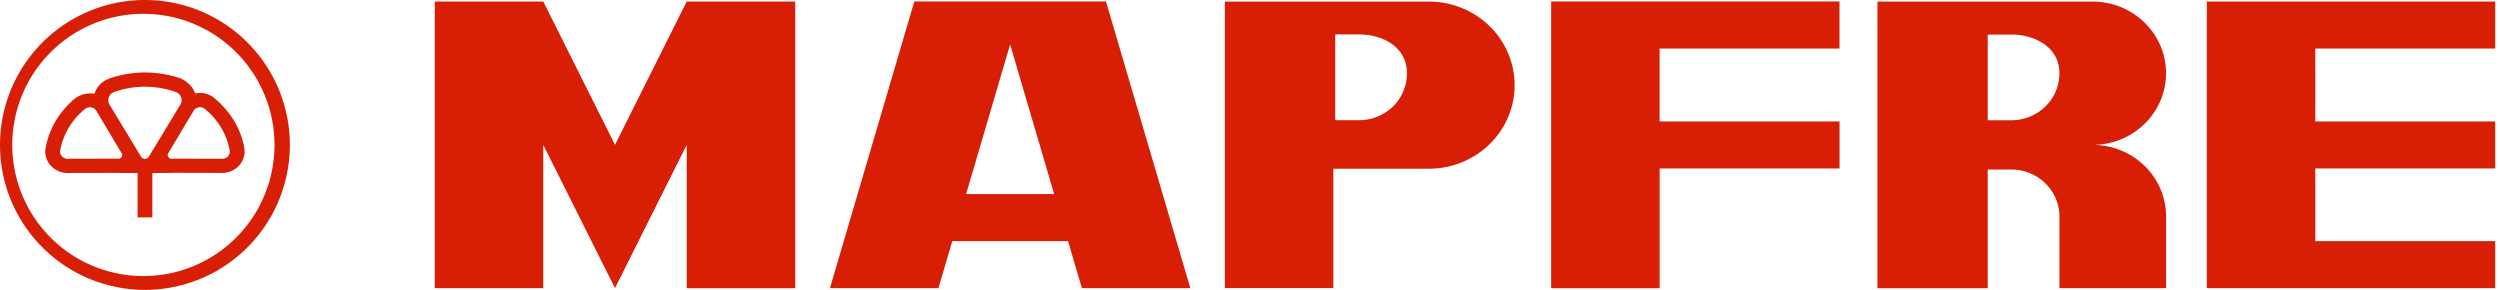
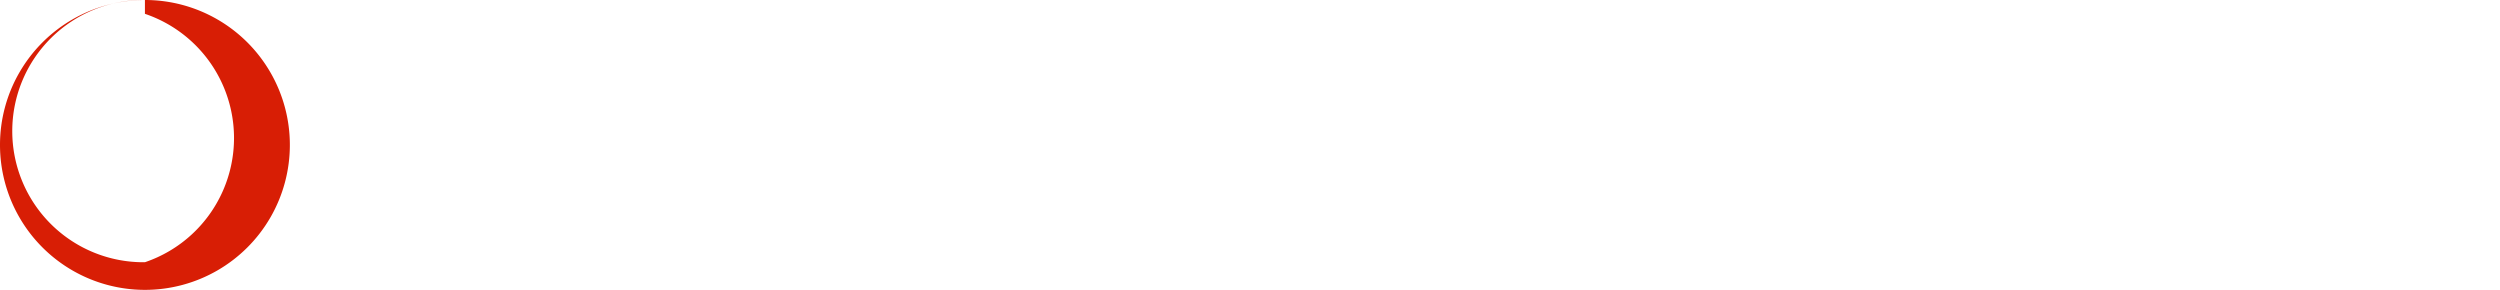
<svg xmlns="http://www.w3.org/2000/svg" width="138" height="16">
  <g fill="#D81E05">
-     <path d="M8 0a8 8 0 110 16A8 8 0 018 0zm0 .763a7.238 7.238 0 100 14.475A7.238 7.238 0 008 .763z" />
-     <path d="M9.973 4.331c.373.16.663.46.802.828a1.24 1.24 0 01.993.204 5.12 5.12 0 011.14 1.283c.282.467.477.978.576 1.51a1.159 1.159 0 01-.349 1.048 1.261 1.261 0 01-.928.341L9.5 9.539c-.19.01-.699.01-1.09.01V12h-.815V9.55h-.467a21.962 21.962 0 01-.627-.008l-2.707.006a1.261 1.261 0 01-.928-.342 1.159 1.159 0 01-.349-1.048 4.63 4.63 0 011.655-2.746c.301-.21.677-.297 1.044-.24.103-.333.34-.61.66-.77a.862.862 0 01.162-.07 6.014 6.014 0 013.936 0zM8 4.788a5.041 5.041 0 00-1.73.303.489.489 0 00-.292.443c0 .1.033.197.092.28l1.7 2.812c.041.085.13.14.227.14a.255.255 0 00.23-.135L9.93 5.817a.467.467 0 00.096-.286.49.49 0 00-.312-.452l-.021-.006A5.104 5.104 0 008 4.788zm2.938 1.145a.41.41 0 00-.276.223l-1.37 2.295a.19.19 0 00-.006.21c.04.066.116.103.195.096l2.755.007a.422.422 0 00.242-.052.392.392 0 00.205-.377 3.703 3.703 0 00-.48-1.295 3.906 3.906 0 00-.898-1.028l-.013-.01a.428.428 0 00-.354-.069zm-5.77.041a.431.431 0 00-.458.028l-.013.01a3.92 3.92 0 00-.898 1.028c-.24.4-.403.839-.48 1.295-.014.153.067.3.206.377a.42.42 0 00.242.052l2.755-.007a.208.208 0 00.195-.096.19.19 0 00-.006-.21L5.34 6.156a.397.397 0 00-.17-.182zM29.988.083l3.96 7.911 3.96-7.91h5.987v15.823h-5.988V7.994l-3.96 7.912-3.96-7.912v7.912H24V.083zM61.05.082l4.656 15.824H59.72l-.764-2.597h-6.39l-.765 2.597h-5.988L50.47.082h10.58zm-5.291 2.37l-2.43 8.262h4.861l-2.43-8.261zM78.82.088c1.703-.02 3.285.854 4.143 2.29a4.517 4.517 0 010 4.645c-.858 1.435-2.44 2.31-4.142 2.29H73.6v6.59h-5.987V.09h11.205l.002-.002zM75 1.899h-1.295v4.735h1.296a2.671 2.671 0 001.888-.753c.5-.489.78-1.153.773-1.843 0-1.434-1.312-2.139-2.661-2.139zM85.622.08h15.919v2.598h-9.93v4.025h9.932v2.596h-9.931v6.61h-5.988V.082zm42.182 13.23h9.932v2.595h-15.92V.083h15.92v2.595h-9.932v4.025h9.932V9.3h-9.932v4.009zM115.513.088c2.238 0 4.052 1.77 4.052 3.954 0 2.185-1.814 3.955-4.052 3.955 2.187 0 3.98 1.693 4.052 3.826v.131l.003-.003v3.954h-5.887v-3.953c-.001-1.433-1.192-2.595-2.66-2.595h-1.299v6.55h-6.087V.087h11.878zm-4.493 1.819v.003h-1.298v4.73h1.298c.706 0 1.383-.273 1.882-.76a2.562 2.562 0 00.779-1.835c0-1.435-1.345-2.138-2.66-2.138z" />
+     <path d="M8 0a8 8 0 110 16A8 8 0 018 0za7.238 7.238 0 100 14.475A7.238 7.238 0 008 .763z" />
  </g>
</svg>